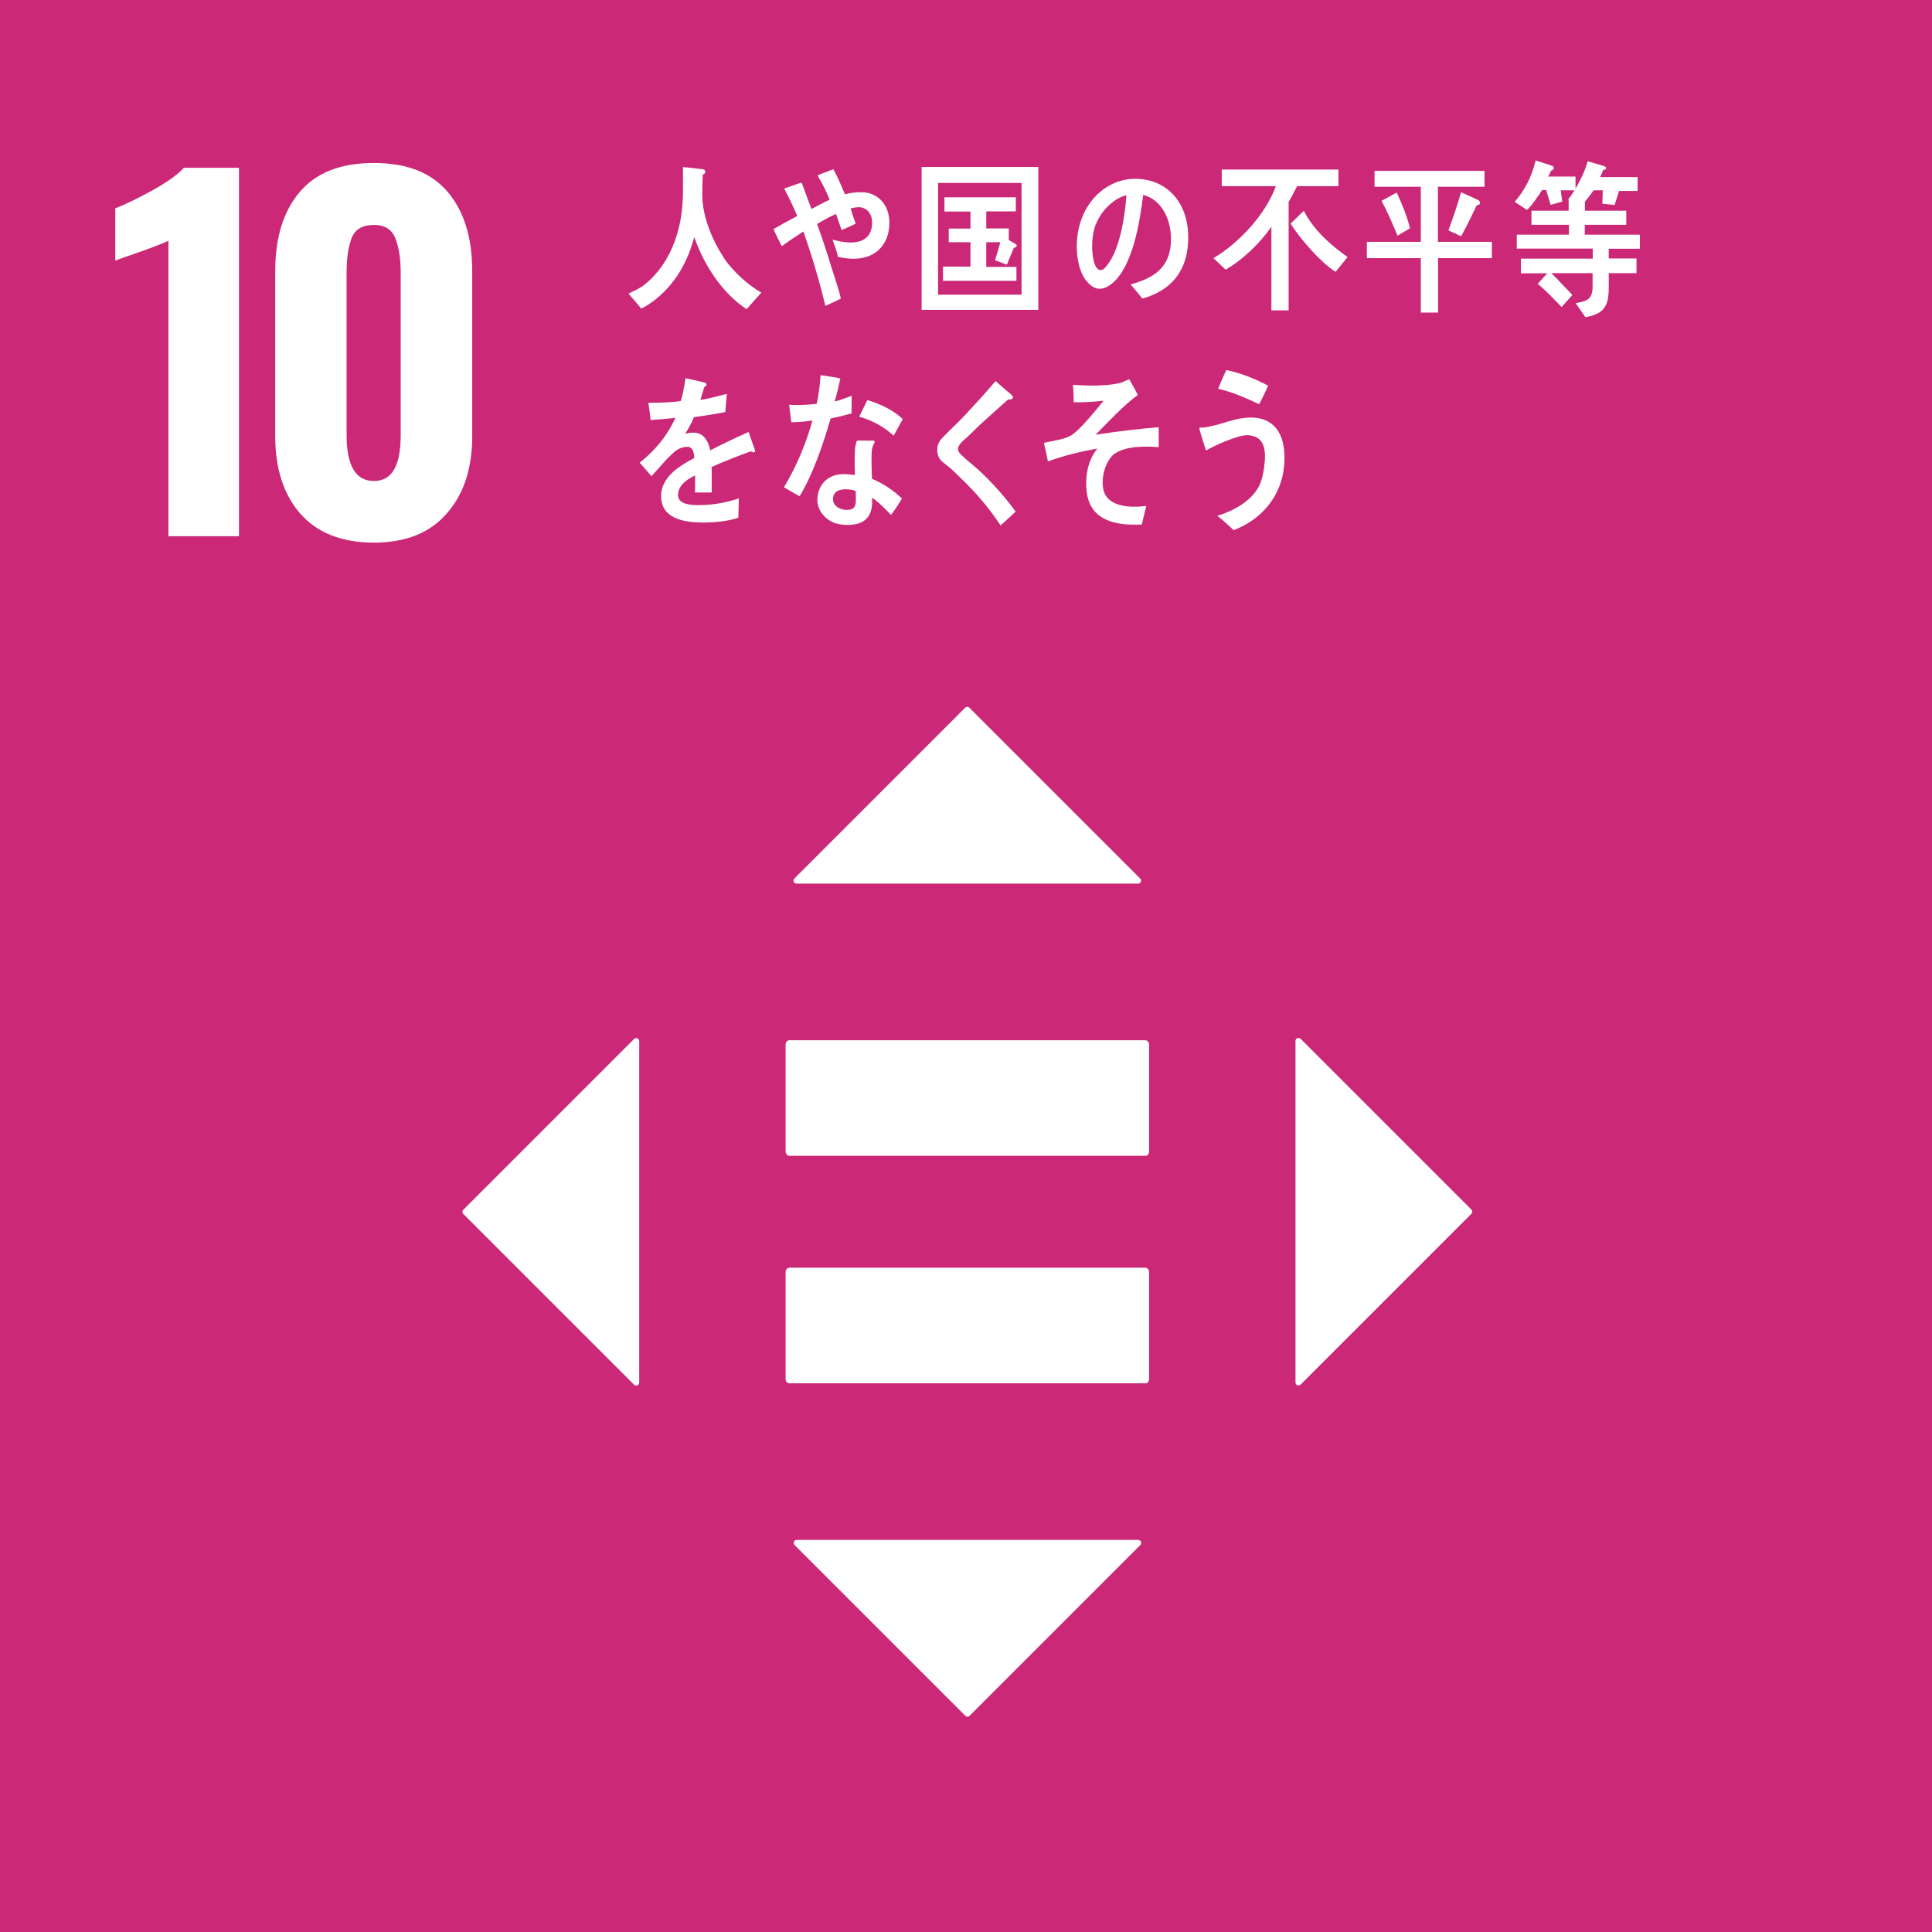
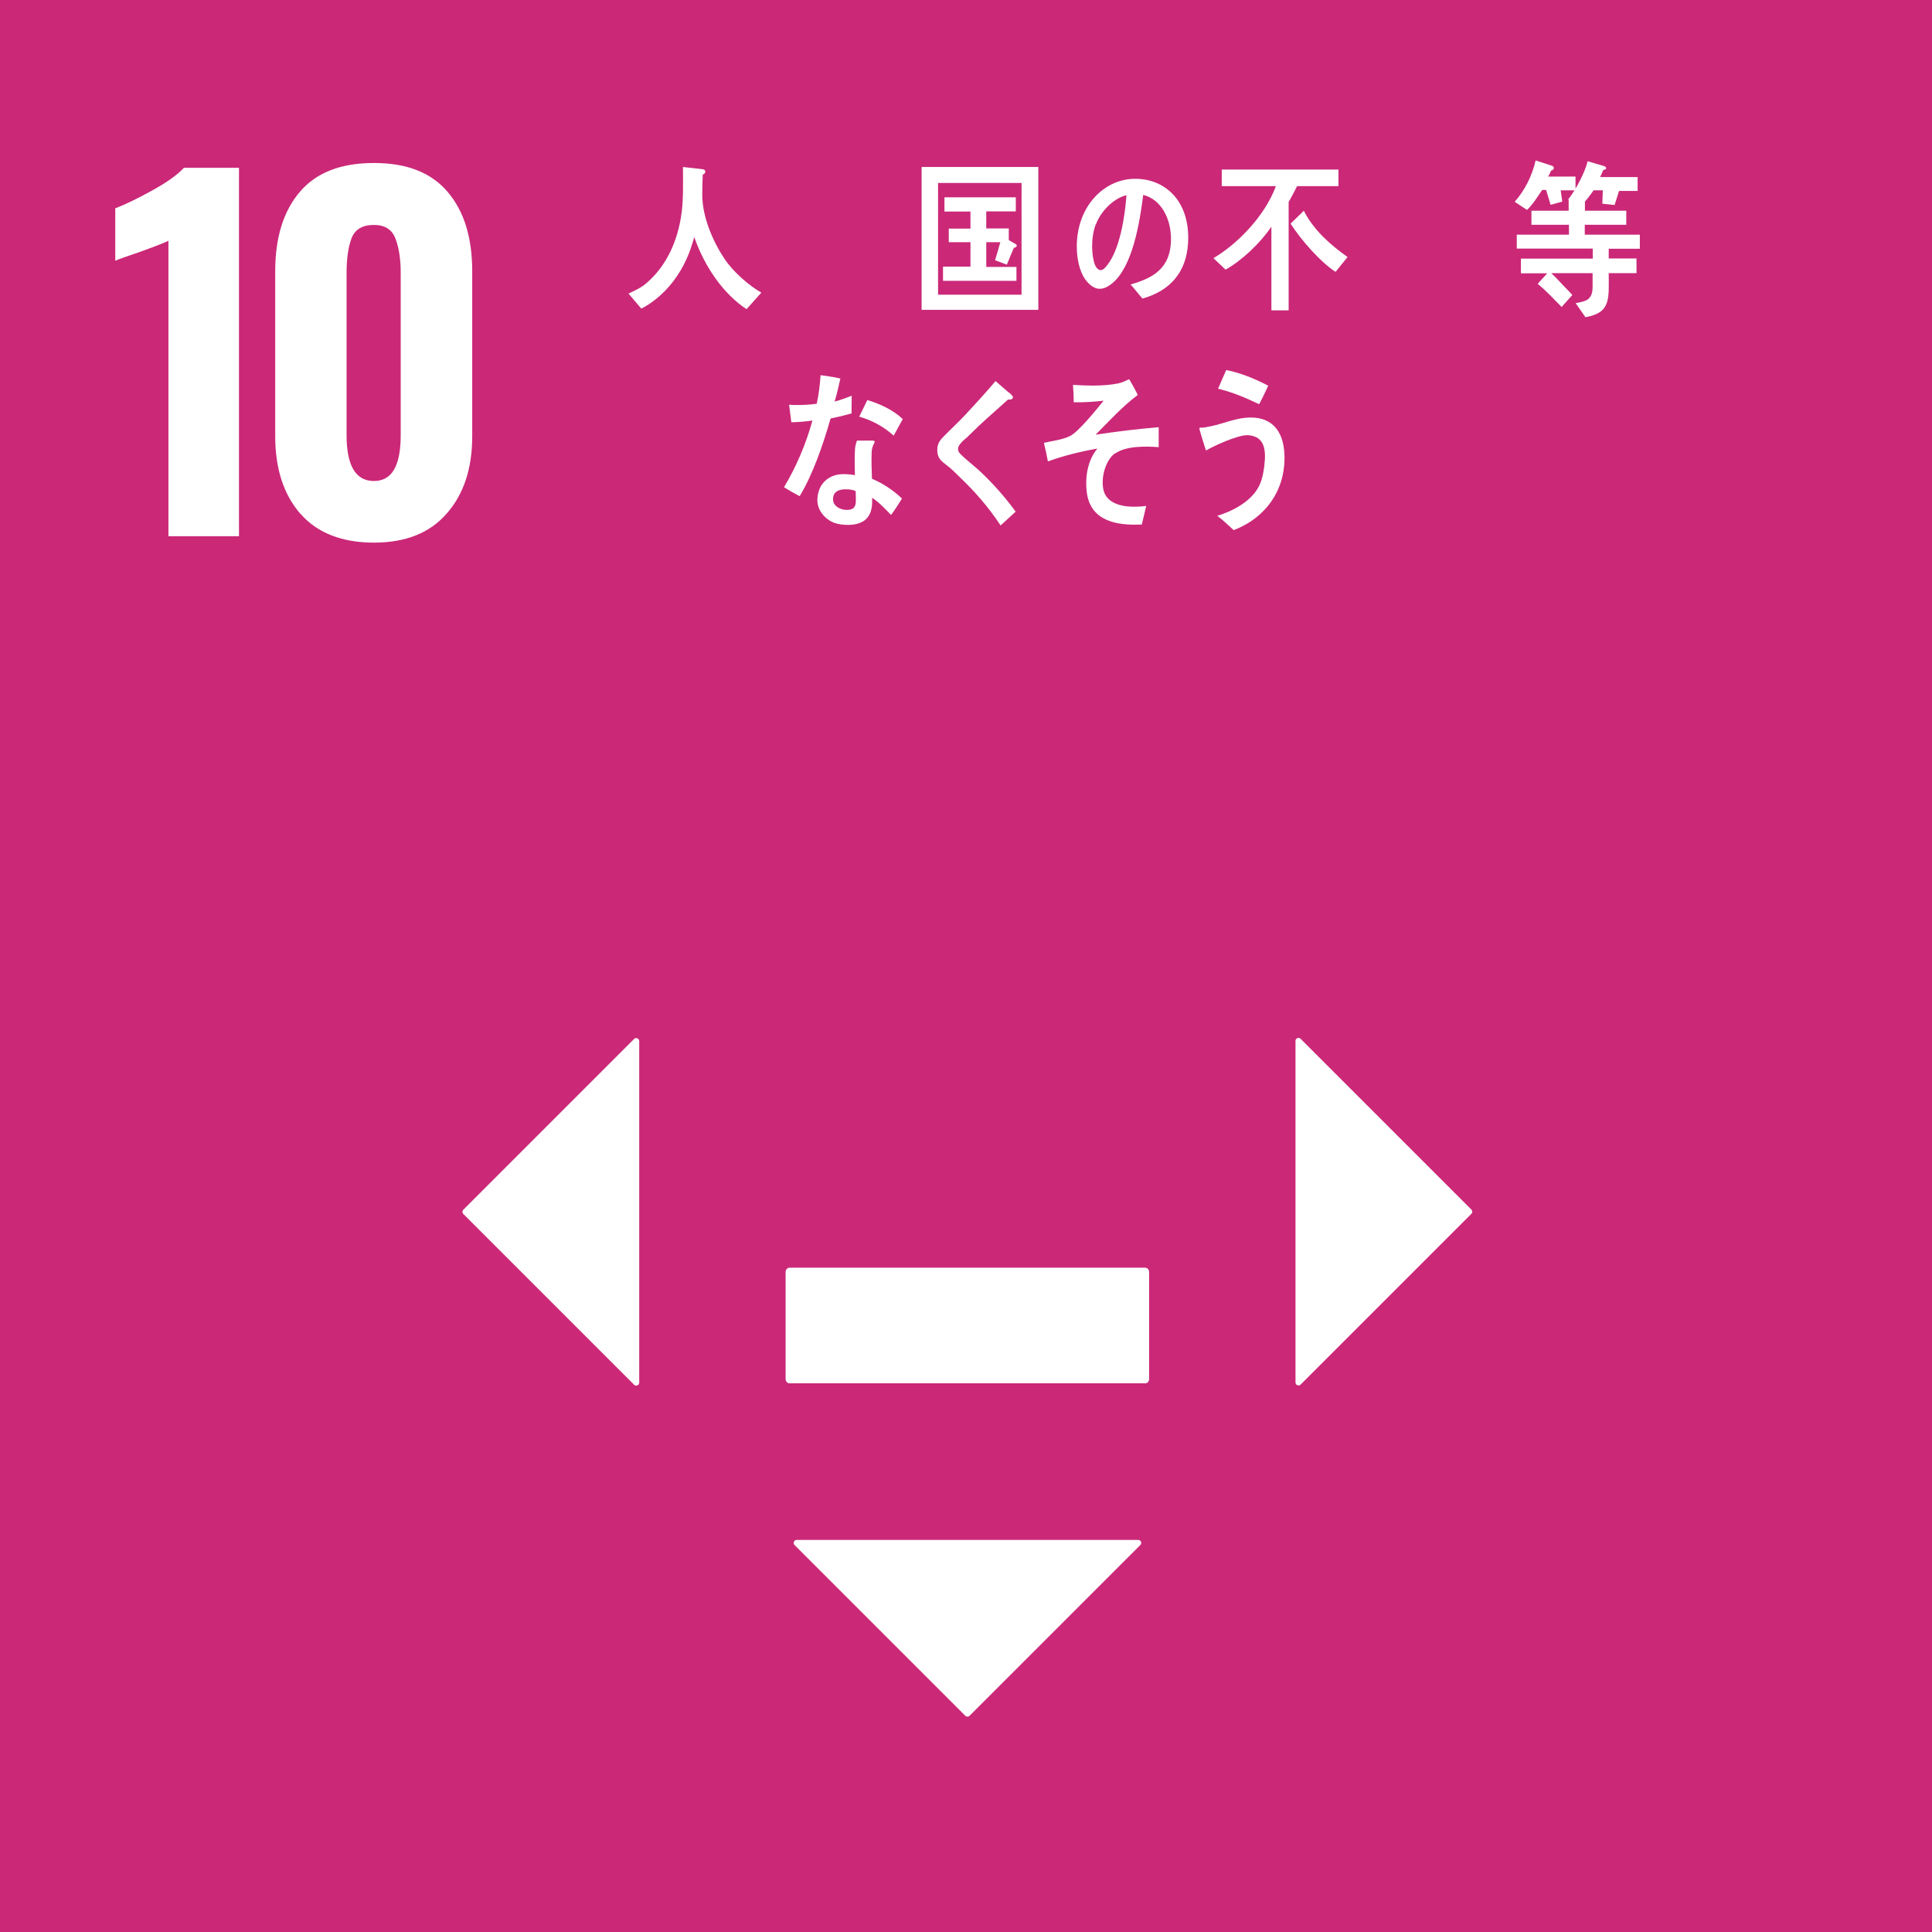
<svg xmlns="http://www.w3.org/2000/svg" id="_レイヤー_2" data-name="レイヤー 2" width="121.02" height="121.02" viewBox="0 0 121.02 121.02">
  <defs>
    <style>
      .cls-1 {
        fill: #cb2878;
      }

      .cls-1, .cls-2 {
        stroke-width: 0px;
      }

      .cls-2 {
        fill: #fff;
      }
    </style>
  </defs>
  <g id="DESIGN">
    <g>
      <rect class="cls-1" width="121.02" height="121.02" />
      <g>
        <path class="cls-2" d="m10.55,15.08c-.21.11-.82.35-1.82.71-.8.27-1.3.45-1.51.54v-3.28c.65-.25,1.43-.63,2.35-1.14.92-.51,1.57-.98,1.95-1.4h3.45v23.08h-4.42V15.08Z" />
        <path class="cls-2" d="m18.82,32.19c-1.05-1.21-1.58-2.82-1.58-4.86v-10.34c0-2.11.51-3.76,1.54-4.97,1.03-1.21,2.57-1.81,4.64-1.81s3.59.6,4.62,1.81c1.03,1.21,1.54,2.86,1.54,4.97v10.34c0,2.01-.53,3.63-1.6,4.84-1.06,1.22-2.58,1.82-4.56,1.82s-3.55-.6-4.6-1.81Zm6.28-4.94v-10.17c0-.85-.11-1.57-.33-2.14-.22-.57-.67-.85-1.35-.85-.72,0-1.19.28-1.4.84-.21.56-.31,1.28-.31,2.15v10.17c0,1.92.57,2.88,1.71,2.88s1.68-.96,1.68-2.88Z" />
      </g>
      <g>
        <g>
          <path class="cls-2" d="m71.74,79.41h-22.29c-.13,0-.24.12-.24.27v6.7c0,.15.11.27.24.27h22.29c.14,0,.24-.12.24-.27v-6.7c0-.15-.11-.27-.24-.27" />
-           <path class="cls-2" d="m71.74,65.16h-22.29c-.13,0-.24.12-.24.27v6.7c0,.15.11.27.24.27h22.29c.14,0,.24-.12.24-.27v-6.7c0-.15-.11-.27-.24-.27" />
        </g>
        <g>
-           <path class="cls-2" d="m71.42,55.03l-10.7-10.7c-.07-.07-.19-.07-.26,0l-10.7,10.7c-.12.12-.03.32.13.32h21.4c.16,0,.25-.2.13-.32Z" />
          <path class="cls-2" d="m81.47,86.73l10.7-10.7c.07-.07.07-.19,0-.26l-10.7-10.7c-.12-.12-.32-.03-.32.13v21.4c0,.16.2.25.32.13Z" />
          <path class="cls-2" d="m49.77,96.78l10.7,10.7c.07.07.19.07.26,0l10.7-10.7c.12-.12.03-.32-.13-.32h-21.4c-.16,0-.25.2-.13.32Z" />
          <path class="cls-2" d="m39.72,65.08l-10.7,10.7c-.07.07-.07.19,0,.26l10.7,10.7c.12.12.32.03.32-.13v-21.4c0-.16-.2-.25-.32-.13Z" />
        </g>
      </g>
      <g>
        <path class="cls-2" d="m46.77,19.37c-1.47-.96-2.66-2.71-3.28-4.52-.14.47-.28.93-.48,1.36-.44.99-1.12,1.89-1.93,2.53-.29.23-.6.44-.91.59l-.8-.94c.35-.17.75-.34,1.07-.61,1.16-.97,1.9-2.38,2.2-4.08.19-1.07.14-2.16.14-3.24l1.23.14c.07,0,.17.05.17.15s-.09.17-.16.19c-.02.43-.03.84-.03,1.26,0,1.4.67,2.93,1.39,4.01.53.8,1.53,1.68,2.31,2.12l-.92,1.03Z" />
-         <path class="cls-2" d="m53.54,16.21c-.35,0-.71-.04-1.05-.12-.08-.38-.21-.72-.34-1.08.37.1.75.18,1.13.18.69,0,1.35-.27,1.35-1.26,0-.57-.37-.95-.83-.95-.18,0-.35.03-.52.08.1.32.21.63.32.95-.29.14-.59.28-.88.4-.12-.34-.24-.67-.35-1.01-.41.18-.8.4-1.19.63.29.79.56,1.59.8,2.39.23.76.51,1.51.69,2.28-.31.18-.64.3-.97.46-.38-1.58-.84-3.15-1.38-4.66-.45.29-.91.6-1.35.92-.18-.36-.36-.7-.52-1.07.49-.28.99-.56,1.49-.82-.25-.58-.52-1.17-.82-1.72.13-.04,1-.36,1.05-.36.06,0,.06.04.09.1.19.51.37,1.03.57,1.54.38-.2.75-.4,1.14-.58-.21-.53-.48-1.04-.76-1.53.33-.12.66-.26.99-.38.28.5.5,1.04.73,1.57.34-.1.69-.13,1.04-.13.95,0,1.74.72,1.74,1.91,0,1.49-1.01,2.25-2.15,2.25Z" />
        <path class="cls-2" d="m57.73,19.41v-8.95h7.31v8.95h-7.31Zm6.26-7.95h-5.23v7h5.23v-7Zm-4.92,6.13v-.89h1.72v-1.53h-1.36v-.85h1.36v-1.07h-1.63v-.89h4.47v.88h-1.85v1.07h1.41v.73l.45.26s.05.05.05.08c0,.09-.11.14-.18.14-.15.35-.3.7-.44,1.06l-.74-.28c.12-.37.22-.75.33-1.13h-.88v1.55h1.89v.87h-4.58Z" />
        <path class="cls-2" d="m71.57,18.71c-.26-.29-.49-.61-.75-.89,1.31-.38,2.53-.94,2.53-2.86,0-1.3-.65-2.49-1.74-2.75-.22,1.75-.67,4.53-1.97,5.56-.24.19-.48.32-.77.32-.34,0-.67-.28-.89-.59-.39-.55-.53-1.36-.53-2.07,0-2.48,1.69-4.23,3.66-4.23,1.83,0,3.32,1.32,3.32,3.68,0,2.21-1.21,3.36-2.86,3.82Zm-2.93-4.67c-.16.44-.23.91-.23,1.39,0,.41.08,1.49.54,1.49.17,0,.31-.19.41-.32.78-.97,1.11-3.04,1.2-4.37-.75.16-1.6.97-1.91,1.82Z" />
        <path class="cls-2" d="m81.25,11.66c-.17.33-.34.67-.53.99v6.79h-1.08v-5.24c-.7,1.03-1.85,2.12-2.87,2.69l-.76-.72c1.52-.89,3.24-2.67,3.91-4.51h-3.39v-1.04h7.31v1.04h-2.59Zm2.41,5.37c-.97-.63-2.15-1.99-2.82-3.02.28-.26.55-.54.83-.81.62,1.23,1.71,2.17,2.74,2.9l-.75.93Z" />
-         <path class="cls-2" d="m90.08,16.17v3.41h-1.08v-3.41h-3.38v-1.02h3.38v-3.45h-2.9v-1h6.89v1h-2.92v3.45h3.38v1.02h-3.37Zm-2.54-1.41c-.31-.74-.63-1.49-1-2.18l.95-.52c.3.64.67,1.54.83,2.24l-.78.46Zm4.96-1.9c-.31.65-.62,1.31-.98,1.94l-.79-.37c.29-.78.56-1.58.79-2.39l1.07.49c.06.03.12.09.12.18,0,.11-.14.15-.21.15Z" />
        <path class="cls-2" d="m97.76,11.91l.1.72-.73.2-.28-.93h-.25c-.29.43-.58.9-.95,1.25l-.77-.51c.62-.7,1.09-1.61,1.31-2.59l1.02.33c.05.02.12.06.12.14,0,.09-.1.16-.17.17-.06.12-.11.26-.19.37h1.72v.86h-.93Zm3.01,3.66v.62s1.74,0,1.74,0v.92h-1.74c0,1.59.16,2.48-1.46,2.76l-.61-.88c.61-.12,1.06-.17,1.06-1.03v-.85h-2.59c.27.25.51.51.76.78.19.2.38.38.56.59l-.67.75c-.49-.5-.97-1.02-1.5-1.45l.6-.66h-1.65v-.92h4.5v-.63h-4.76v-.87h3.27v-.62h-2.35v-.88h2.33v-.7h1.1s-.21.19-.21.24c0,.07.11-.24.13-.31v.77h2.59v.88h-2.6v.62h3.45v.88h-1.93Zm.65-3.62l-.28.89-.77-.08.03-.84h-.58c-.14.22-.47.64-.69.89l-.9-.32c.44-.54,1.05-1.67,1.22-2.39l1.05.31s.11.05.11.12c0,.09-.12.11-.18.11-.06.16-.13.3-.2.45h2.35v.87h-1.16Z" />
-         <path class="cls-2" d="m47.17,28.32s-.09-.02-.13-.05c-.64.22-1.88.71-2.46.98v1.6h-1.05c.01-.16.01-.31.01-.49v-.58c-.71.33-1.07.76-1.07,1.23,0,.41.41.63,1.22.63.88,0,1.68-.12,2.59-.42l-.03,1.21c-.78.26-1.65.3-2.23.3-1.74,0-2.61-.55-2.61-1.66,0-.54.25-1.04.73-1.49.3-.28.75-.58,1.35-.89-.02-.47-.16-.7-.42-.7-.33,0-.63.12-.91.39-.18.17-.41.38-.69.71-.33.36-.53.61-.66.74-.16-.19-.41-.47-.74-.85,1-.78,1.74-1.72,2.24-2.81-.47.06-1,.1-1.56.14-.03-.4-.09-.76-.14-1.08.83,0,1.52-.03,2.03-.11.11-.3.2-.78.3-1.43l1.2.27c.07.02.11.06.11.13s-.04.11-.14.16c-.05.18-.13.45-.24.8.41-.05,1.01-.21,1.66-.38l-.1,1.14c-.49.1-1.15.21-1.96.32-.12.31-.33.69-.55,1.04.21-.06.39-.07.51-.07.54,0,.9.36,1.06,1.11.71-.37,1.52-.76,2.4-1.15l.41,1.16c0,.08-.04.12-.11.12Z" />
        <path class="cls-2" d="m53.33,25.9c-.43.12-.86.23-1.3.31-.46,1.6-1.1,3.49-1.94,4.87-.33-.17-.66-.36-.98-.56.76-1.27,1.38-2.71,1.78-4.18-.44.07-.88.1-1.32.11-.04-.36-.1-.72-.14-1.1.16.02.32.02.49.02.41,0,.83-.02,1.24-.08.13-.58.2-1.19.24-1.79.42.06.83.11,1.24.21-.11.48-.21.97-.36,1.44.36-.08.71-.23,1.07-.36,0,.37-.01.74-.01,1.11Zm2.48,6.35c-.37-.38-.74-.78-1.18-1.07,0,.12,0,.23,0,.34-.04,1.07-.73,1.36-1.54,1.36-.28,0-.57-.04-.84-.13-.53-.21-1.07-.75-1.05-1.47.04-1.05.79-1.58,1.62-1.58.24,0,.49.02.73.06,0-.49-.03-.98,0-1.46,0-.25.04-.47.13-.7h.8c.05,0,.31-.04.31.08,0,.02,0,.03-.01.04-.11.19-.18.41-.18.63-.02.55,0,1.09.02,1.64.64.26,1.37.74,1.88,1.24-.22.35-.44.71-.69,1.03Zm-2.21-1.49c-.19-.09-.41-.11-.64-.11-.34,0-.76.1-.78.59-.02.48.49.7.84.7.33,0,.57-.07.59-.52,0-.22,0-.44-.01-.65Zm2.38-3.47c-.62-.57-1.4-.98-2.16-1.19l.51-1.04c.77.23,1.59.6,2.22,1.19l-.57,1.04Z" />
        <path class="cls-2" d="m62.68,32.92c-.76-1.16-1.64-2.16-2.61-3.08-.24-.24-.49-.49-.76-.69-.16-.13-.32-.24-.44-.4-.12-.17-.16-.36-.16-.57,0-.4.18-.62.43-.87.44-.45.89-.86,1.32-1.32.64-.69,1.28-1.38,1.9-2.12.25.22.51.44.76.66.1.07.21.16.29.26.03.03.04.05.04.09,0,.15-.2.16-.3.14-.6.55-1.22,1.08-1.82,1.64-.25.23-.49.49-.74.72-.12.11-.26.21-.36.33-.1.1-.22.26-.22.41,0,.15.07.23.15.32.36.36.77.67,1.15,1.01.84.78,1.62,1.65,2.31,2.6-.32.28-.63.59-.95.87Z" />
        <path class="cls-2" d="m69.85,28.39c-.54.38-.9,1.4-.74,2.25.19,1.01,1.42,1.12,2.06,1.1.2,0,.42-.02.63-.05-.09.4-.19.78-.28,1.17h-.19c-1.25.04-3.05-.15-3.26-2.07-.13-1.19.19-2.12.67-2.69-1.04.18-2.09.44-3.1.8-.07-.39-.16-.78-.25-1.16.54-.13,1.13-.18,1.64-.43.53-.26,1.67-1.68,2.1-2.21-.62.07-1.25.11-1.87.1,0-.37-.02-.73-.05-1.09.93.05,1.89.09,2.82-.09.25-.05.47-.16.7-.27.19.32.38.66.54.99-.91.67-1.82,1.66-2.64,2.49,1.31-.2,2.63-.36,3.95-.47,0,.42,0,.84,0,1.25-.78-.06-2.02-.09-2.72.39Z" />
        <path class="cls-2" d="m77.28,33.21c-.34-.31-.67-.63-1.03-.9.91-.27,2.11-.87,2.61-1.85.24-.47.33-1.1.37-1.64.06-.94-.21-1.5-1.05-1.56-.59-.04-2.08.64-2.64.96-.05-.16-.41-1.28-.41-1.38,0-.07.09-.06.13-.05.2.01.92-.16,1.14-.23.72-.21,1.39-.45,2.15-.4,1.45.1,2,1.28,1.9,2.86-.14,2.17-1.56,3.58-3.18,4.19Zm1.59-7.89c-.83-.4-1.68-.76-2.57-.97.17-.39.33-.78.51-1.17.91.18,1.79.54,2.63.98-.18.39-.36.78-.57,1.16Z" />
      </g>
    </g>
  </g>
</svg>